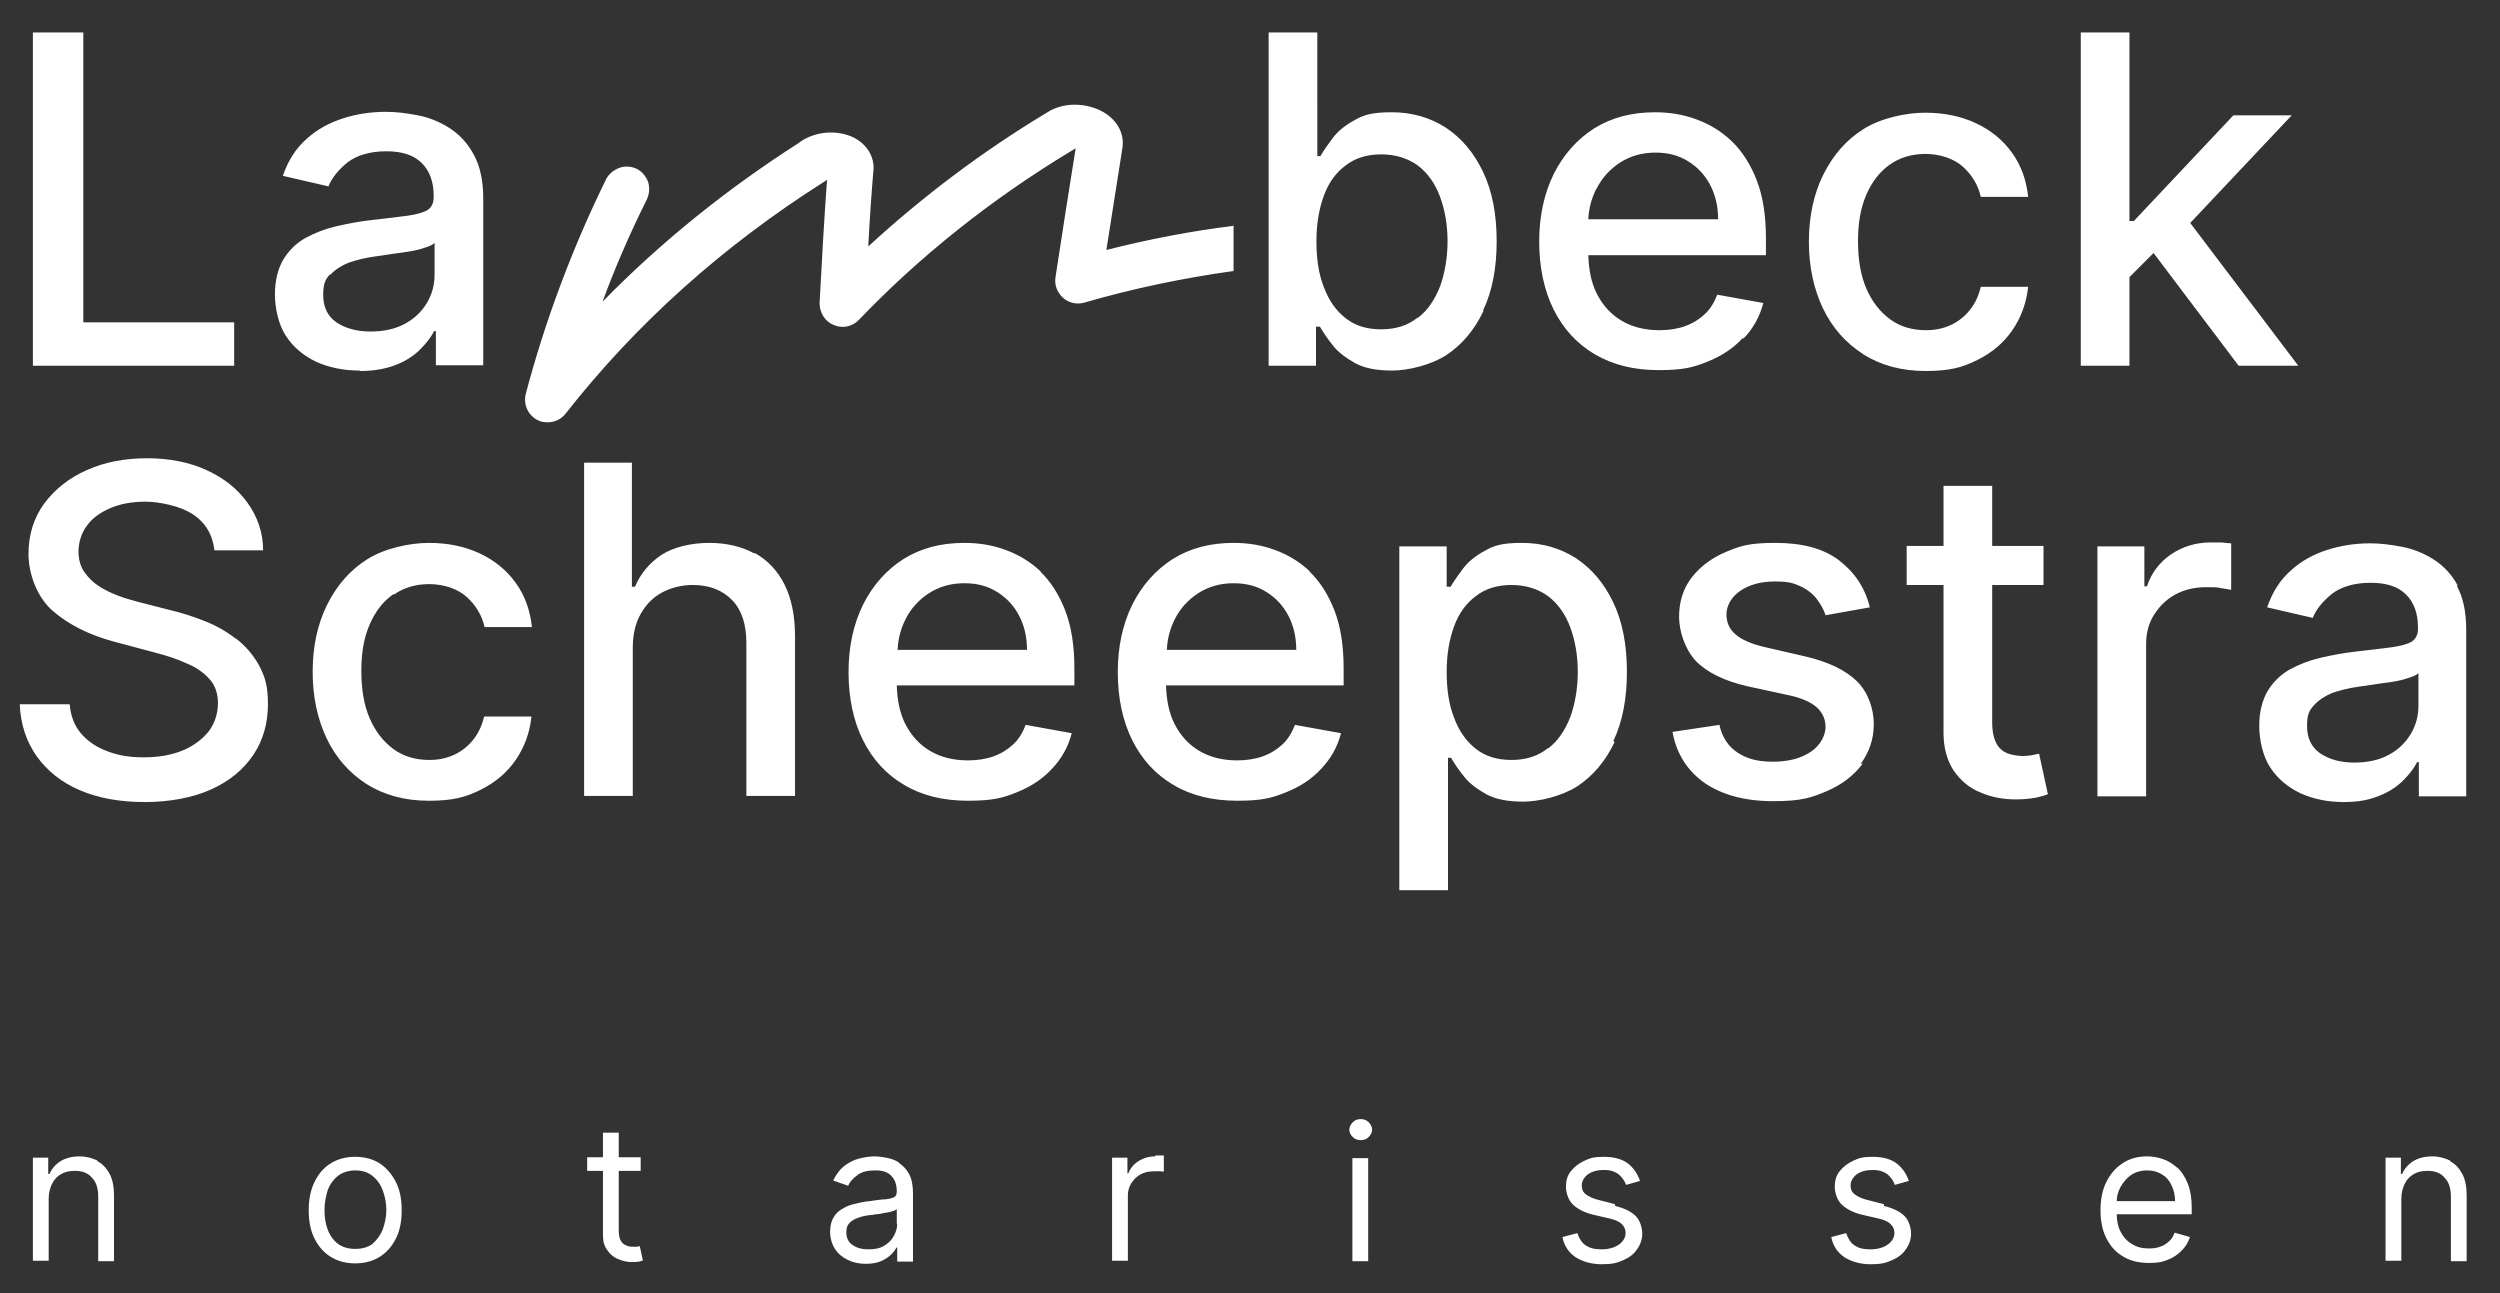
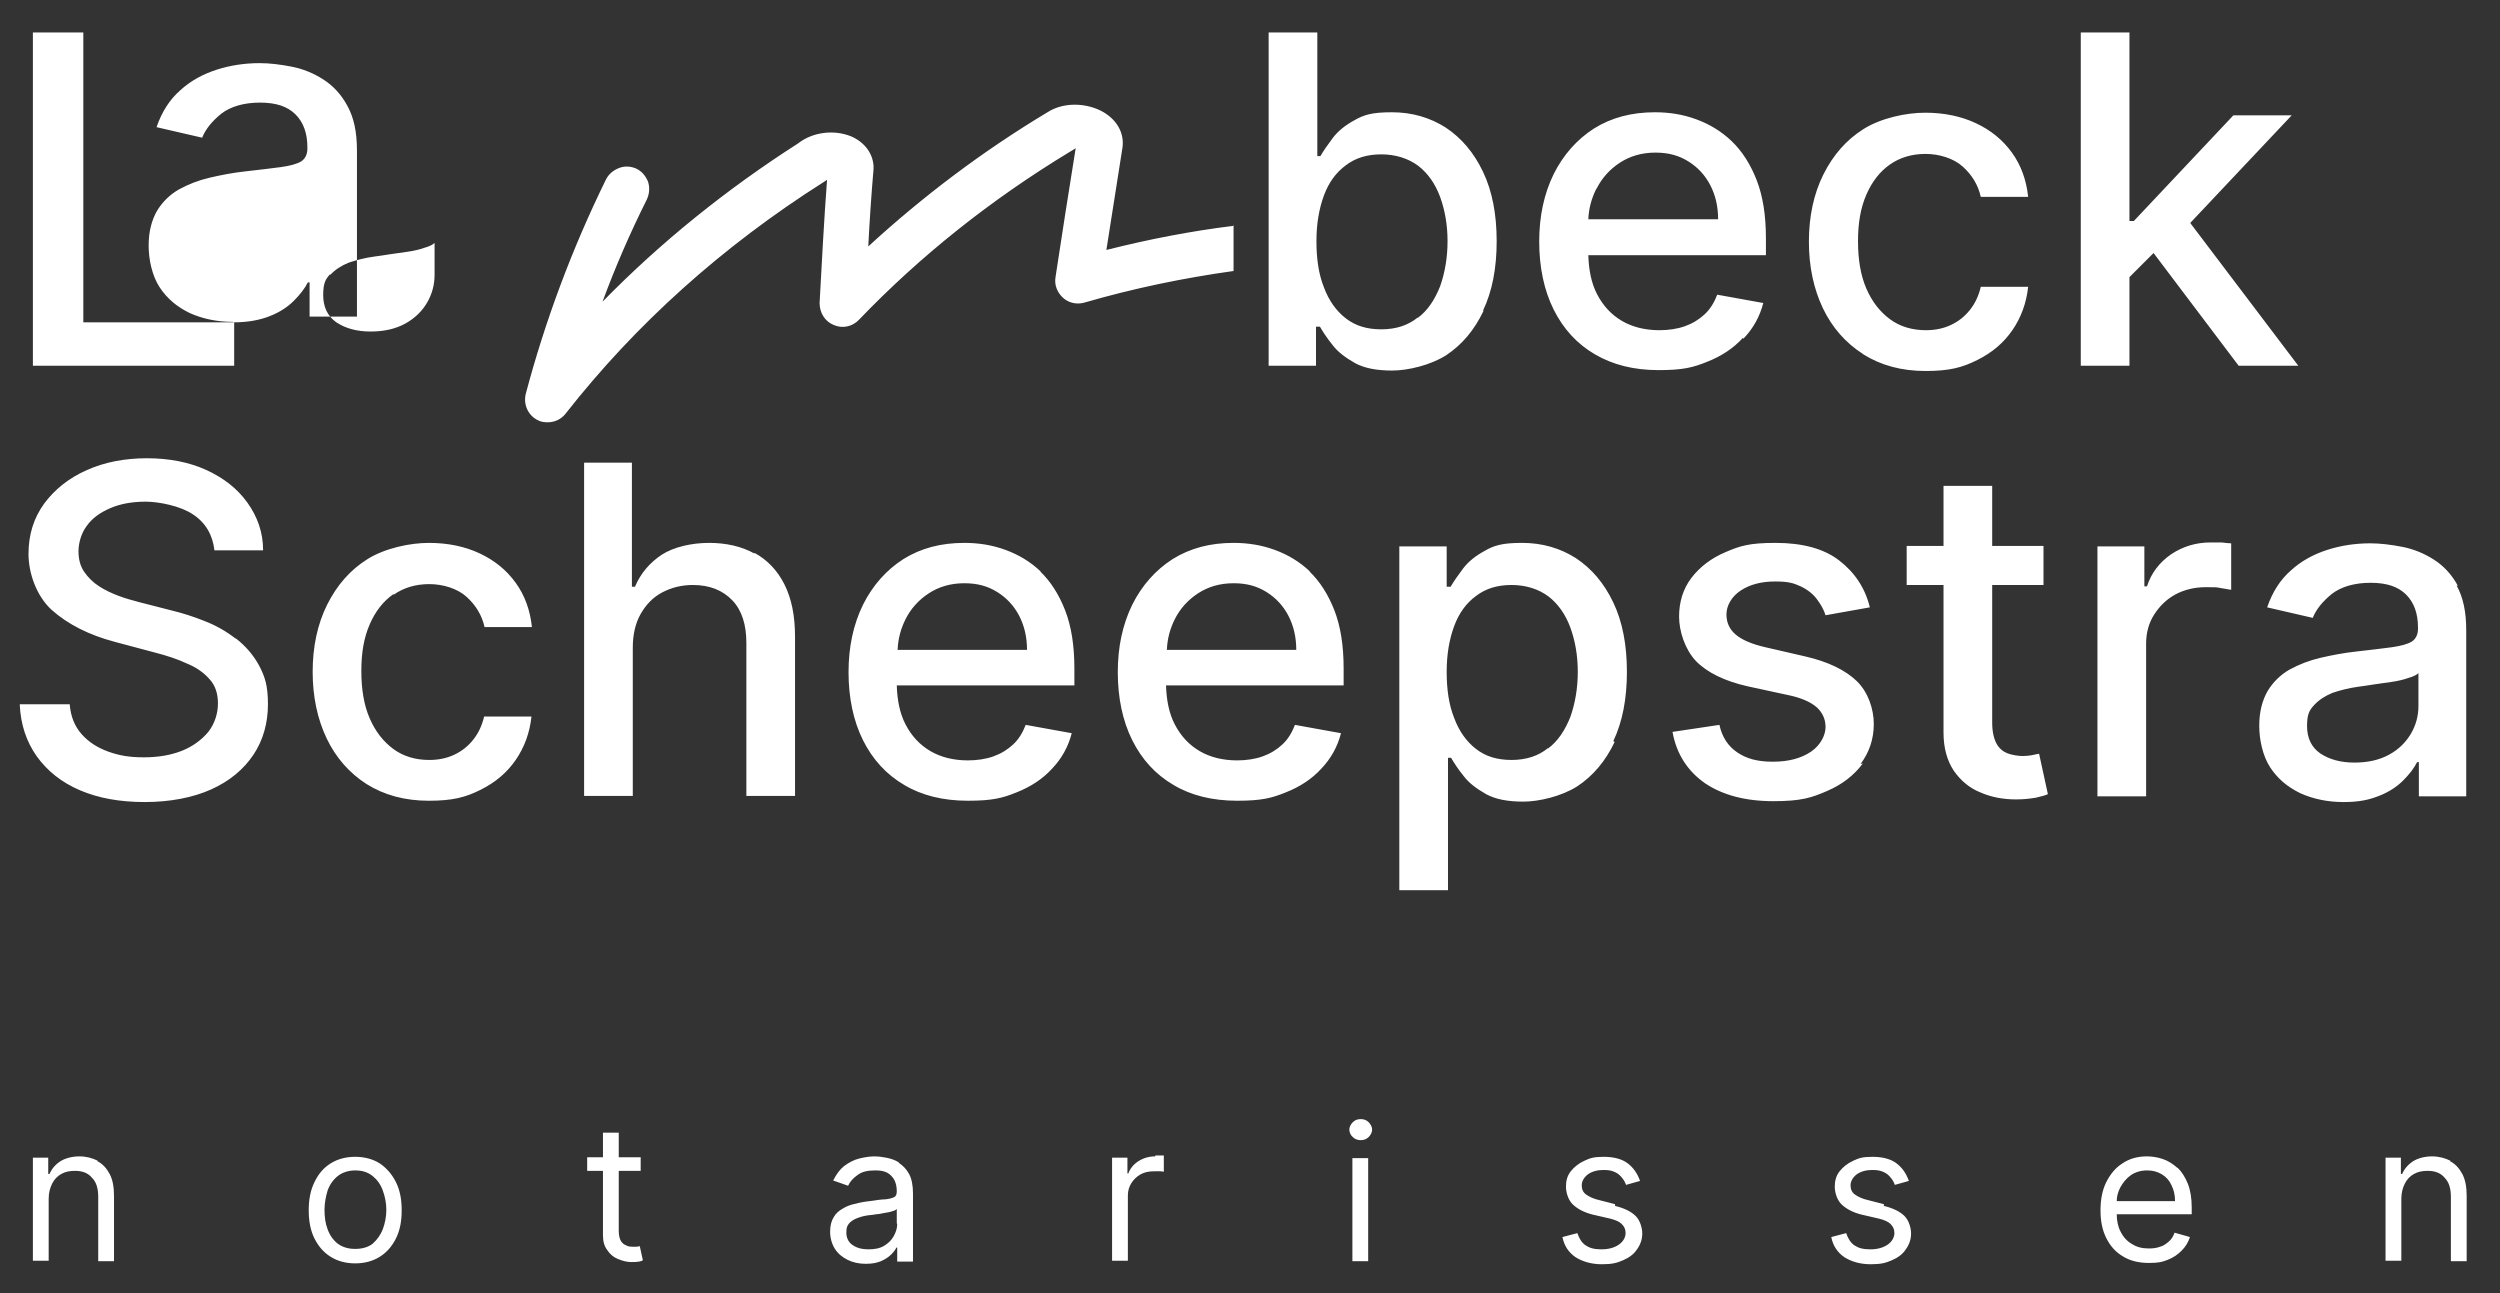
<svg xmlns="http://www.w3.org/2000/svg" id="Laag_1" version="1.1" viewBox="0 0 570.1 294.9">
  <rect x="0" y="0" width="570.1" height="294.9" fill="#333333" stroke="none" />
  <defs>
    <style> .st0 { fill: #fff; } </style>
  </defs>
-   <path class="st0" d="M53.4,73.5H19V7.4H7.5v76h45.9v-9.9ZM82.2,84.6c3.1,0,5.8-.5,8.1-1.4,2.3-.9,4.1-2.1,5.5-3.5,1.4-1.4,2.5-2.8,3.2-4.2h.4v7.8h10.8v-37.9c0-4.2-.7-7.5-2.2-10.2-1.4-2.6-3.3-4.6-5.5-6s-4.6-2.4-7.2-2.9c-2.6-.5-5-.8-7.3-.8-3.4,0-6.7.5-9.8,1.5-3.1,1-5.9,2.5-8.3,4.7-2.4,2.1-4.2,4.9-5.4,8.4l10.4,2.4c.8-2,2.3-3.8,4.4-5.5,2.1-1.6,5.1-2.5,8.8-2.5s6.3.9,8.1,2.7c1.8,1.8,2.7,4.3,2.7,7.5v.3c0,1.3-.5,2.3-1.4,2.9-1,.6-2.5,1-4.6,1.3-2.1.3-4.9.6-8.3,1-2.7.3-5.3.8-7.9,1.4-2.6.6-4.9,1.5-7.1,2.7-2.1,1.2-3.8,2.9-5,4.9-1.2,2.1-1.9,4.7-1.9,7.9s.8,6.9,2.5,9.5c1.7,2.6,4,4.5,6.9,5.9,2.9,1.3,6.2,2,9.8,2ZM75.3,62.7c1.1-1.2,2.5-2.1,4.2-2.8,1.8-.6,3.7-1.1,5.9-1.4.9-.1,2.1-.3,3.4-.5,1.4-.2,2.8-.4,4.2-.6,1.4-.2,2.7-.5,3.8-.9,1.1-.3,1.9-.7,2.3-1.1v7.3c0,2.3-.6,4.4-1.7,6.3s-2.8,3.6-5,4.8c-2.2,1.2-4.8,1.8-7.9,1.8s-5.7-.7-7.8-2.1c-2-1.4-3-3.5-3-6.2s.5-3.6,1.6-4.8h0ZM338.2,70.8c2.1-4.4,3.1-9.7,3.1-15.8s-1-11.4-3.1-15.8c-2.1-4.4-4.9-7.7-8.5-10.1-3.6-2.3-7.7-3.5-12.3-3.5s-6.4.6-8.5,1.8c-2.2,1.2-3.8,2.5-5,4.1-1.2,1.6-2.1,2.9-2.8,4.1h-.7V7.4h-11.1v76s10.8,0,10.8,0v-8.9h.9c.7,1.2,1.6,2.6,2.9,4.2,1.2,1.6,3,2.9,5.1,4.1,2.2,1.2,5,1.7,8.5,1.7s8.7-1.2,12.3-3.5c3.6-2.4,6.4-5.7,8.5-10.1h0ZM323.3,72.4c-2.2,1.8-5,2.7-8.3,2.7s-5.9-.8-8.1-2.5c-2.2-1.7-3.9-4.1-5-7.1-1.2-3-1.7-6.5-1.7-10.5s.6-7.4,1.7-10.4c1.1-3,2.8-5.3,5-6.9,2.2-1.7,4.9-2.5,8.1-2.5s6.1.9,8.4,2.6c2.2,1.7,3.9,4.1,5,7.1,1.1,3,1.7,6.4,1.7,10.1s-.6,7.2-1.7,10.3c-1.2,3-2.8,5.5-5.1,7.2h0ZM397.6,77.2c2.2-2.3,3.7-5,4.5-8.1l-10.5-1.9c-.7,1.8-1.6,3.3-2.9,4.5-1.3,1.2-2.8,2.1-4.5,2.7-1.7.6-3.7.9-5.8.9-3.2,0-6.1-.7-8.5-2.1-2.4-1.4-4.3-3.4-5.7-6.1-1.3-2.5-1.9-5.5-2-8.9h40.5v-3.9c0-5.2-.7-9.6-2.1-13.2-1.4-3.6-3.3-6.6-5.7-8.9-2.4-2.3-5.1-3.9-8.1-5-3-1.1-6.1-1.6-9.4-1.6-5.3,0-9.9,1.2-13.9,3.7-3.9,2.5-7,6-9.2,10.4-2.2,4.5-3.3,9.6-3.3,15.4s1.1,11.1,3.3,15.5c2.2,4.4,5.3,7.8,9.4,10.2s8.9,3.6,14.5,3.6,7.9-.6,11.1-1.9c3.3-1.3,6-3.1,8.1-5.4h0ZM364.1,43c1.2-2.4,3-4.4,5.3-5.9,2.3-1.5,5-2.3,8.1-2.3s5.4.7,7.5,2c2.1,1.3,3.8,3.1,5,5.4,1.2,2.3,1.8,4.9,1.8,7.8h-29.6c.1-2.4.7-4.7,1.8-6.9h0ZM424.9,80.8c4,2.5,8.7,3.8,14.2,3.8s8.4-.8,11.8-2.5c3.4-1.7,6-3.9,8-6.8,2-2.9,3.2-6.2,3.6-9.9h-10.8c-.5,2.1-1.3,3.8-2.5,5.3-1.2,1.5-2.6,2.6-4.3,3.4-1.7.8-3.6,1.2-5.7,1.2-3.1,0-5.9-.8-8.2-2.5-2.3-1.7-4.1-4-5.4-7-1.3-3-1.9-6.6-1.9-10.8s.6-7.6,1.9-10.6c1.3-3,3.1-5.3,5.4-6.9,2.3-1.6,5-2.4,8.1-2.4s6.4,1,8.5,2.9c2.1,1.9,3.5,4.2,4.1,6.9h10.8c-.4-3.8-1.6-7.2-3.7-10.1-2.1-2.9-4.8-5.1-8.2-6.7-3.4-1.6-7.3-2.4-11.6-2.4s-10,1.2-14,3.7c-4,2.5-7,6-9.2,10.4-2.2,4.4-3.3,9.6-3.3,15.3s1.1,10.8,3.2,15.2c2.1,4.4,5.2,7.9,9.1,10.4h0ZM499.5,50.8l23.1-24.5h-13.3l-22.7,24.1h-1V7.4h-11.1v76h11.1v-20.2l5.5-5.5,19.4,25.7h13.6l-24.6-32.5h0ZM53.7,145.6c-2.2-1.7-4.5-3-7.1-4-2.5-1-5-1.8-7.5-2.4l-7.4-1.9c-1.5-.4-3-.8-4.6-1.4-1.6-.6-3.1-1.3-4.5-2.2s-2.5-2-3.4-3.3c-.9-1.3-1.3-2.9-1.3-4.7s.6-4.1,1.9-5.8c1.2-1.7,3-3,5.3-4,2.3-1,5-1.5,8.1-1.5s8,1,10.8,2.9c2.9,1.9,4.5,4.7,4.9,8.2h11.1c0-4.1-1.3-7.7-3.6-10.9-2.3-3.2-5.4-5.6-9.3-7.4-3.9-1.8-8.5-2.7-13.6-2.7s-9.7.9-13.7,2.7c-4.1,1.8-7.3,4.4-9.7,7.6-2.4,3.3-3.6,7.1-3.6,11.5s1.8,9.6,5.3,12.8c3.6,3.2,8.4,5.7,14.5,7.3l9,2.4c2.7.7,5.2,1.5,7.3,2.5,2.2.9,3.9,2.1,5.2,3.6,1.3,1.4,1.9,3.3,1.9,5.5s-.7,4.6-2.2,6.5c-1.5,1.8-3.5,3.3-6,4.3-2.5,1-5.4,1.5-8.7,1.5s-5.6-.4-8.1-1.3c-2.5-.9-4.5-2.2-6.1-4-1.6-1.8-2.5-4.1-2.7-6.8H4.5c.2,4.6,1.5,8.5,3.9,11.9,2.4,3.3,5.6,5.9,9.8,7.7,4.2,1.8,9.1,2.7,14.8,2.7s11-1,15.2-2.9c4.2-1.9,7.4-4.6,9.6-7.9,2.2-3.3,3.3-7.2,3.3-11.5s-.7-6.3-2-8.8c-1.3-2.4-3.1-4.5-5.3-6.2h0ZM89.8,135.6c2.3-1.6,5-2.4,8.1-2.4s6.4,1,8.5,2.9c2.1,1.9,3.5,4.2,4.1,6.9h10.8c-.4-3.8-1.6-7.2-3.7-10.1-2.1-2.9-4.8-5.1-8.2-6.7-3.4-1.6-7.3-2.4-11.6-2.4s-10,1.2-14,3.7c-4,2.5-7,6-9.2,10.4-2.2,4.4-3.3,9.6-3.3,15.3s1.1,10.8,3.2,15.2c2.1,4.4,5.2,7.9,9.1,10.4,4,2.5,8.7,3.8,14.2,3.8s8.4-.8,11.8-2.5c3.4-1.7,6-3.9,8-6.8,2-2.9,3.2-6.2,3.6-9.9h-10.8c-.5,2.1-1.3,3.8-2.5,5.3-1.2,1.5-2.6,2.6-4.3,3.4-1.7.8-3.6,1.2-5.7,1.2-3.1,0-5.9-.8-8.2-2.5-2.3-1.7-4.1-4-5.4-7-1.3-3-1.9-6.6-1.9-10.8s.6-7.6,1.9-10.6c1.3-3,3.1-5.3,5.4-6.9h0ZM172,126.2c-2.9-1.6-6.4-2.4-10.3-2.4s-8,.9-10.8,2.7c-2.7,1.8-4.8,4.2-6.1,7.3h-.7v-28.3h-10.9v76h11.1v-33.8c0-3,.6-5.6,1.8-7.7,1.2-2.1,2.8-3.8,4.9-4.9,2.1-1.1,4.4-1.7,7-1.7,3.8,0,6.8,1.2,9,3.5,2.2,2.3,3.2,5.6,3.2,9.7v34.9h11.1v-36.3c0-4.8-.8-8.7-2.4-11.9-1.6-3.2-3.9-5.6-6.8-7.2h0ZM237.4,130.4c-2.4-2.3-5.1-3.9-8.1-5-3-1.1-6.1-1.6-9.4-1.6-5.3,0-9.9,1.2-13.9,3.7-3.9,2.5-7,6-9.2,10.4-2.2,4.5-3.3,9.6-3.3,15.4s1.1,11.1,3.3,15.5c2.2,4.4,5.3,7.8,9.4,10.2,4,2.4,8.9,3.6,14.5,3.6s7.9-.6,11.1-1.9c3.3-1.3,6-3.1,8.1-5.4,2.2-2.3,3.7-5,4.5-8.1l-10.5-1.9c-.7,1.8-1.6,3.3-2.9,4.5-1.3,1.2-2.8,2.1-4.5,2.7-1.7.6-3.7.9-5.8.9-3.2,0-6.1-.7-8.5-2.1-2.4-1.4-4.3-3.4-5.7-6.1-1.3-2.5-1.9-5.5-2-8.9h40.5v-3.9c0-5.2-.7-9.6-2.1-13.2-1.4-3.6-3.3-6.6-5.7-8.9h0ZM204.7,148.1c.1-2.4.7-4.7,1.8-6.9,1.2-2.4,3-4.4,5.3-5.9,2.3-1.5,5-2.3,8.1-2.3s5.4.7,7.5,2c2.1,1.3,3.8,3.1,5,5.4,1.2,2.3,1.8,4.9,1.8,7.8h-29.6,0ZM298.8,130.4c-2.4-2.3-5.1-3.9-8.1-5-3-1.1-6.1-1.6-9.4-1.6-5.3,0-9.9,1.2-13.9,3.7-3.9,2.5-7,6-9.2,10.4-2.2,4.5-3.3,9.6-3.3,15.4s1.1,11.1,3.3,15.5c2.2,4.4,5.3,7.8,9.4,10.2,4,2.4,8.9,3.6,14.5,3.6s7.9-.6,11.1-1.9c3.3-1.3,6-3.1,8.1-5.4,2.2-2.3,3.7-5,4.5-8.1l-10.5-1.9c-.7,1.8-1.6,3.3-2.9,4.5-1.3,1.2-2.8,2.1-4.5,2.7-1.7.6-3.7.9-5.8.9-3.2,0-6.1-.7-8.5-2.1-2.4-1.4-4.3-3.4-5.7-6.1-1.3-2.5-1.9-5.5-2-8.9h40.5v-3.9c0-5.2-.7-9.6-2.1-13.2-1.4-3.6-3.3-6.6-5.7-8.9h0ZM266.1,148.1c.1-2.4.7-4.7,1.8-6.9,1.2-2.4,3-4.4,5.3-5.9,2.3-1.5,5-2.3,8.1-2.3s5.4.7,7.5,2c2.1,1.3,3.8,3.1,5,5.4,1.2,2.3,1.8,4.9,1.8,7.8h-29.6,0ZM367.9,169c2.1-4.4,3.1-9.7,3.1-15.8s-1-11.4-3.1-15.8c-2.1-4.4-4.9-7.7-8.5-10.1-3.6-2.3-7.7-3.5-12.3-3.5s-6.4.6-8.5,1.8c-2.2,1.2-3.8,2.5-5,4.1-1.2,1.6-2.1,2.9-2.8,4.1h-.9v-9.2h-10.8v78.4h11.1v-30.2h.7c.7,1.2,1.6,2.6,2.9,4.2,1.2,1.6,3,2.9,5.1,4.1,2.2,1.2,5,1.7,8.5,1.7s8.7-1.2,12.3-3.5c3.6-2.4,6.4-5.7,8.5-10.1h0ZM353,170.6c-2.2,1.8-5,2.7-8.3,2.7s-5.9-.8-8.1-2.5c-2.2-1.7-3.9-4.1-5-7.1-1.2-3-1.7-6.5-1.7-10.5s.6-7.4,1.7-10.4c1.1-3,2.8-5.3,5-6.9,2.2-1.7,4.9-2.5,8.1-2.5s6.1.9,8.4,2.6c2.2,1.7,3.9,4.1,5,7.1,1.1,3,1.7,6.4,1.7,10.1s-.6,7.2-1.7,10.3c-1.2,3-2.8,5.5-5.1,7.2h0ZM424.3,174.2c2-2.7,3-5.7,3-9.1s-1.3-7.3-3.9-9.8c-2.6-2.5-6.5-4.4-11.7-5.6l-9.1-2.1c-3.1-.7-5.4-1.7-6.8-2.9-1.4-1.2-2.1-2.7-2.1-4.6s1.1-4,3.2-5.4c2.1-1.4,4.7-2.1,7.9-2.1s4.2.4,5.8,1.1c1.5.7,2.8,1.7,3.7,2.9.9,1.2,1.6,2.4,2,3.7l10.1-1.8c-1.1-4.5-3.5-8-7-10.7-3.5-2.7-8.4-4-14.5-4s-8.1.7-11.4,2.1c-3.3,1.4-5.9,3.4-7.8,5.9-1.9,2.5-2.8,5.5-2.8,8.8s1.3,7.4,3.8,10.1c2.5,2.6,6.5,4.6,11.8,5.8l9.7,2.1c2.7.6,4.7,1.5,6.1,2.7,1.3,1.2,2,2.7,2,4.5s-1.1,4.1-3.3,5.6c-2.2,1.5-5.1,2.3-8.7,2.3s-6-.7-8.1-2.1c-2.1-1.4-3.5-3.5-4.1-6.3l-10.7,1.6c.9,5,3.4,8.9,7.4,11.7,4,2.7,9.2,4.1,15.6,4.1s8.7-.8,12.2-2.3c3.5-1.5,6.2-3.6,8.2-6.3h0ZM463.5,172.2c-.7.1-1.4.2-2.3.2s-2.3-.2-3.4-.6c-1-.4-1.9-1.1-2.5-2.2-.6-1.1-1-2.7-1-4.8v-31.4h11.7v-8.9h-11.7v-13.7h-11.1v13.7h-8.4v8.9h8.4v33.7c0,3.4.8,6.3,2.3,8.6,1.6,2.3,3.6,4,6.1,5,2.5,1.1,5.2,1.6,8.2,1.6,1.8,0,3.3-.2,4.5-.4,1.2-.3,2.1-.5,2.7-.8l-2-9.2c-.4,0-.9.2-1.6.3h0ZM504.1,123.7c-3.3,0-6.3.9-9,2.7-2.6,1.8-4.5,4.2-5.5,7.3h-.6v-9.1h-10.7v57h11.1v-34.8c0-2.5.6-4.7,1.8-6.6,1.2-1.9,2.8-3.5,4.8-4.6,2-1.1,4.4-1.7,7-1.7s2.3,0,3.4.2c1.1.2,1.9.3,2.4.4v-10.6c-.5,0-1.3-.1-2.2-.2-1,0-1.8,0-2.5,0ZM560.5,133.6c-1.4-2.6-3.3-4.6-5.5-6-2.2-1.4-4.6-2.4-7.2-2.9-2.6-.5-5-.8-7.3-.8-3.4,0-6.7.5-9.8,1.5-3.1,1-5.9,2.5-8.3,4.7-2.4,2.1-4.2,4.9-5.4,8.4l10.4,2.4c.8-2,2.3-3.8,4.4-5.5,2.1-1.6,5.1-2.5,8.8-2.5s6.3.9,8.1,2.7c1.8,1.8,2.7,4.3,2.7,7.5v.3c0,1.3-.5,2.3-1.4,2.9-1,.6-2.5,1-4.6,1.3-2.1.3-4.9.6-8.3,1-2.7.3-5.3.8-7.9,1.4-2.6.6-4.9,1.5-7.1,2.7-2.1,1.2-3.8,2.9-5,4.9-1.2,2.1-1.9,4.7-1.9,7.9s.8,6.9,2.5,9.5c1.7,2.6,4,4.5,6.9,5.9,2.9,1.3,6.2,2,9.8,2s5.8-.5,8.1-1.4c2.3-.9,4.1-2.1,5.5-3.5,1.4-1.4,2.5-2.8,3.2-4.2h.4v7.8h10.8v-37.9c0-4.2-.7-7.5-2.2-10.2h0ZM551.5,161c0,2.3-.6,4.4-1.7,6.3-1.2,2-2.8,3.6-5,4.8-2.2,1.2-4.8,1.8-7.9,1.8s-5.7-.7-7.8-2.1c-2-1.4-3-3.5-3-6.2s.5-3.6,1.6-4.8c1.1-1.2,2.5-2.1,4.2-2.8,1.8-.6,3.7-1.1,5.9-1.4.9-.1,2.1-.3,3.4-.5,1.4-.2,2.8-.4,4.2-.6,1.4-.2,2.7-.5,3.8-.9,1.1-.3,1.9-.7,2.3-1.1v7.3h0ZM22.3,264.7c-1.2-.6-2.6-1-4.2-1s-3.2.4-4.3,1.1c-1.1.7-2,1.7-2.5,2.9h-.3v-3.7h-3.5v23.5h3.6v-14.1c0-1.4.3-2.5.8-3.5.5-1,1.2-1.7,2.1-2.2.9-.5,1.9-.7,3.1-.7,1.7,0,3,.5,3.9,1.6,1,1,1.4,2.5,1.4,4.3v14.7h3.6v-14.9c0-2-.3-3.7-1-5s-1.6-2.3-2.8-2.9h0ZM86.6,265.3c-1.6-1-3.5-1.5-5.6-1.5s-4,.5-5.6,1.5-2.8,2.4-3.7,4.3c-.9,1.8-1.3,4-1.3,6.4s.4,4.6,1.3,6.4c.9,1.8,2.1,3.2,3.7,4.2,1.6,1,3.5,1.5,5.6,1.5s4-.5,5.6-1.5c1.6-1,2.8-2.4,3.7-4.2.9-1.8,1.3-3.9,1.3-6.4s-.4-4.6-1.3-6.4c-.9-1.8-2.1-3.2-3.7-4.3ZM87.3,280.3c-.5,1.3-1.3,2.4-2.3,3.3-1,.8-2.4,1.2-4,1.2s-2.9-.4-4-1.2c-1-.8-1.8-1.9-2.3-3.3-.5-1.3-.7-2.8-.7-4.4s.3-3,.7-4.4c.5-1.4,1.3-2.5,2.3-3.3,1-.8,2.4-1.3,4-1.3s2.9.4,4,1.3c1,.8,1.8,1.9,2.3,3.3.5,1.4.8,2.8.8,4.4s-.3,3-.8,4.4ZM145.3,284.3c-.3,0-.6,0-1,0s-1,0-1.5-.3c-.5-.2-.9-.5-1.2-1-.3-.5-.5-1.3-.5-2.3v-13.7h5v-3.1h-5v-5.6h-3.6v5.6h-3.6v3.1h3.6v14.7c0,1.4.3,2.5,1,3.4.6.9,1.4,1.6,2.4,2,1,.4,2,.7,3,.7s1.2,0,1.7-.1c.4,0,.8-.2,1-.3l-.7-3.2c-.2,0-.4,0-.6.1h0ZM205,265.1c-.9-.6-1.9-.9-2.9-1.1-1-.2-1.9-.3-2.6-.3-1.2,0-2.4.2-3.6.5-1.2.3-2.3.9-3.4,1.7-1,.8-1.8,1.9-2.5,3.3l3.4,1.2c.4-.9,1.1-1.7,2.1-2.4,1-.8,2.3-1.1,4.1-1.1s2.9.4,3.7,1.3c.8.8,1.2,2,1.2,3.5h0c0,.7-.2,1.1-.6,1.3-.4.2-1.1.4-2,.5-.9,0-2.1.2-3.5.4-1.1.1-2.2.3-3.3.6-1.1.2-2.1.6-2.9,1.1-.9.5-1.6,1.1-2.1,2-.5.8-.8,1.9-.8,3.3s.4,2.8,1.1,3.9c.7,1.1,1.7,1.9,2.9,2.5,1.2.6,2.6.9,4.1.9s2.5-.2,3.5-.6c.9-.4,1.7-.9,2.3-1.5.6-.6,1-1.1,1.2-1.6h.2v3.2h3.6v-15.5c0-1.9-.3-3.4-.9-4.5-.6-1.1-1.4-1.9-2.3-2.5h0ZM204.6,279.1c0,1-.3,1.9-.8,2.8-.5.9-1.2,1.6-2.2,2.2-1,.6-2.2.8-3.6.8s-2.6-.3-3.6-1c-.9-.6-1.4-1.6-1.4-2.8s.2-1.6.7-2.2c.5-.5,1.1-.9,2-1.2.8-.3,1.7-.5,2.6-.6.4,0,.9-.1,1.5-.2.6,0,1.3-.2,1.9-.3.7-.1,1.3-.2,1.8-.4.5-.1.8-.3,1-.5v3.3h0ZM263.4,263.7c-1.4,0-2.7.4-3.8,1.1-1.1.7-1.9,1.7-2.3,2.8h-.2v-3.6h-3.5v23.5h3.6v-14.9c0-1.1.3-2,.8-2.8s1.2-1.5,2.1-2c.9-.5,1.9-.7,3.1-.7s.9,0,1.4,0c.4,0,.7.1.8.1v-3.7c-.2,0-.5,0-.9,0-.4,0-.7,0-1,0h0ZM310.3,255.2c-.7,0-1.3.2-1.8.7-.5.5-.8,1.1-.8,1.7s.3,1.3.8,1.7c.5.5,1.1.7,1.8.7s1.3-.2,1.8-.7c.5-.5.8-1.1.8-1.7s-.3-1.2-.8-1.7c-.5-.5-1.1-.7-1.8-.7ZM308.4,287.6h3.6v-23.5h-3.6v23.5ZM368.3,274.6l-3.5-.9c-1.4-.3-2.4-.8-3.1-1.3-.7-.5-1-1.2-1-2.1s.5-1.8,1.4-2.5c1-.7,2.2-1,3.6-1s1.9.2,2.6.5c.7.3,1.2.8,1.6,1.3.4.5.7,1,.9,1.6l3.2-.9c-.6-1.7-1.5-3-2.8-4-1.3-1-3.2-1.5-5.5-1.5s-3.1.3-4.4.9c-1.3.6-2.3,1.4-3.1,2.4-.8,1-1.1,2.2-1.1,3.5s.5,3,1.5,4,2.6,1.9,4.7,2.4l3.9.9c1.2.3,2.1.7,2.6,1.2.6.6.9,1.2.9,2.1s-.5,1.9-1.5,2.6c-1,.7-2.3,1.1-4,1.1s-2.7-.3-3.6-.9c-.9-.6-1.5-1.6-1.9-2.8l-3.4.9c.4,2,1.4,3.5,3,4.6,1.6,1,3.6,1.6,6,1.6s3.4-.3,4.8-.9c1.4-.6,2.5-1.4,3.2-2.5.8-1.1,1.2-2.3,1.2-3.6s-.5-3-1.5-4c-1-1-2.6-1.8-4.7-2.3h0ZM429.6,274.6l-3.5-.9c-1.4-.3-2.4-.8-3.1-1.3-.7-.5-1-1.2-1-2.1s.5-1.8,1.4-2.5c1-.7,2.2-1,3.6-1s1.9.2,2.6.5c.7.3,1.2.8,1.6,1.3s.7,1,.9,1.6l3.2-.9c-.6-1.7-1.5-3-2.8-4-1.3-1-3.2-1.5-5.5-1.5s-3.1.3-4.4.9c-1.3.6-2.3,1.4-3.1,2.4s-1.1,2.2-1.1,3.5.5,3,1.5,4,2.6,1.9,4.7,2.4l3.9.9c1.2.3,2.1.7,2.6,1.2.6.6.9,1.2.9,2.1s-.5,1.9-1.5,2.6c-1,.7-2.3,1.1-4,1.1s-2.7-.3-3.6-.9-1.5-1.6-1.9-2.8l-3.4.9c.4,2,1.4,3.5,3,4.6,1.6,1,3.6,1.6,6,1.6s3.4-.3,4.8-.9c1.4-.6,2.5-1.4,3.2-2.5.8-1.1,1.2-2.3,1.2-3.6s-.5-3-1.5-4c-1-1-2.6-1.8-4.7-2.3h0ZM496.5,266.3c-1-.9-2.1-1.6-3.3-2-1.2-.4-2.4-.6-3.6-.6-2.1,0-4,.5-5.6,1.6-1.6,1-2.8,2.5-3.7,4.3-.9,1.8-1.3,4-1.3,6.4s.4,4.5,1.3,6.3c.9,1.8,2.1,3.2,3.8,4.2,1.6,1,3.6,1.5,5.9,1.5s3-.2,4.3-.7,2.3-1.2,3.2-2.1c.9-.9,1.5-1.9,1.9-3.1l-3.5-1c-.3.8-.7,1.5-1.3,2s-1.2,1-2,1.2c-.8.3-1.6.4-2.6.4-1.5,0-2.7-.3-3.8-1-1.1-.6-2-1.6-2.6-2.8-.6-1.1-.9-2.5-.9-4h17.1v-1.5c0-2.2-.3-4-.9-5.5s-1.4-2.7-2.3-3.6h0ZM482.7,273.9c0-1.1.3-2.1.8-3.1.6-1.1,1.4-2.1,2.4-2.8,1-.7,2.3-1.1,3.7-1.1s2.4.3,3.4.9c1,.6,1.7,1.4,2.2,2.5.5,1,.8,2.2.8,3.6h-13.3ZM558.8,264.7c-1.2-.6-2.6-1-4.2-1s-3.2.4-4.3,1.1c-1.1.7-2,1.7-2.5,2.9h-.3v-3.7h-3.5v23.5h3.6v-14.1c0-1.4.3-2.5.8-3.5.5-1,1.2-1.7,2.1-2.2.9-.5,1.9-.7,3.1-.7,1.7,0,3,.5,3.9,1.6,1,1,1.4,2.5,1.4,4.3v14.7h3.6v-14.9c0-2-.3-3.7-1-5s-1.6-2.3-2.8-2.9h0ZM281.3,51.5c-9.8,1.2-19.5,3.1-29,5.5,1.2-7.7,2.4-15.3,3.6-22.9.6-3.1-.7-6.1-3.6-8.1-3.3-2.3-9.2-3.2-13.6-.3-14.8,8.9-28.4,19.2-40.7,30.5.3-5.9.7-11.8,1.2-17.6,0-.3,0-.5,0-.8-.2-2.9-2.1-5.4-5.1-6.7-3.9-1.6-8.8-1-12.1,1.6-16.4,10.5-31.4,22.6-44.6,36.1,2.9-7.9,6.3-15.7,10.1-23.3.6-1.3.7-2.7.3-4-.5-1.3-1.4-2.4-2.6-3-1.3-.6-2.7-.7-4-.2-1.3.5-2.4,1.4-3,2.6-7.8,15.9-13.9,32.3-18.3,48.9-.6,2.4.5,4.9,2.7,6,.7.4,1.5.5,2.3.5,1.6,0,3.1-.7,4.1-2,16-20.4,35.7-38.1,58.7-52.7,0,0,.5-.3.9-.6h0c-.7,9.4-1.2,18.9-1.7,28.1,0,2.2,1.2,4.2,3.2,5,2,.9,4.3.4,5.8-1.2,13.9-14.5,30.1-27.4,48.1-38.3,0,0,.7-.4,1.3-.8-1.6,9.8-3.1,19.6-4.6,29.4-.3,1.8.4,3.5,1.7,4.7,1.3,1.2,3.2,1.6,4.9,1.1,11-3.2,22.5-5.6,34-7.2v-10.5c-.1,0-.1,0-.1,0Z" />
+   <path class="st0" d="M53.4,73.5H19V7.4H7.5v76h45.9v-9.9Zc3.1,0,5.8-.5,8.1-1.4,2.3-.9,4.1-2.1,5.5-3.5,1.4-1.4,2.5-2.8,3.2-4.2h.4v7.8h10.8v-37.9c0-4.2-.7-7.5-2.2-10.2-1.4-2.6-3.3-4.6-5.5-6s-4.6-2.4-7.2-2.9c-2.6-.5-5-.8-7.3-.8-3.4,0-6.7.5-9.8,1.5-3.1,1-5.9,2.5-8.3,4.7-2.4,2.1-4.2,4.9-5.4,8.4l10.4,2.4c.8-2,2.3-3.8,4.4-5.5,2.1-1.6,5.1-2.5,8.8-2.5s6.3.9,8.1,2.7c1.8,1.8,2.7,4.3,2.7,7.5v.3c0,1.3-.5,2.3-1.4,2.9-1,.6-2.5,1-4.6,1.3-2.1.3-4.9.6-8.3,1-2.7.3-5.3.8-7.9,1.4-2.6.6-4.9,1.5-7.1,2.7-2.1,1.2-3.8,2.9-5,4.9-1.2,2.1-1.9,4.7-1.9,7.9s.8,6.9,2.5,9.5c1.7,2.6,4,4.5,6.9,5.9,2.9,1.3,6.2,2,9.8,2ZM75.3,62.7c1.1-1.2,2.5-2.1,4.2-2.8,1.8-.6,3.7-1.1,5.9-1.4.9-.1,2.1-.3,3.4-.5,1.4-.2,2.8-.4,4.2-.6,1.4-.2,2.7-.5,3.8-.9,1.1-.3,1.9-.7,2.3-1.1v7.3c0,2.3-.6,4.4-1.7,6.3s-2.8,3.6-5,4.8c-2.2,1.2-4.8,1.8-7.9,1.8s-5.7-.7-7.8-2.1c-2-1.4-3-3.5-3-6.2s.5-3.6,1.6-4.8h0ZM338.2,70.8c2.1-4.4,3.1-9.7,3.1-15.8s-1-11.4-3.1-15.8c-2.1-4.4-4.9-7.7-8.5-10.1-3.6-2.3-7.7-3.5-12.3-3.5s-6.4.6-8.5,1.8c-2.2,1.2-3.8,2.5-5,4.1-1.2,1.6-2.1,2.9-2.8,4.1h-.7V7.4h-11.1v76s10.8,0,10.8,0v-8.9h.9c.7,1.2,1.6,2.6,2.9,4.2,1.2,1.6,3,2.9,5.1,4.1,2.2,1.2,5,1.7,8.5,1.7s8.7-1.2,12.3-3.5c3.6-2.4,6.4-5.7,8.5-10.1h0ZM323.3,72.4c-2.2,1.8-5,2.7-8.3,2.7s-5.9-.8-8.1-2.5c-2.2-1.7-3.9-4.1-5-7.1-1.2-3-1.7-6.5-1.7-10.5s.6-7.4,1.7-10.4c1.1-3,2.8-5.3,5-6.9,2.2-1.7,4.9-2.5,8.1-2.5s6.1.9,8.4,2.6c2.2,1.7,3.9,4.1,5,7.1,1.1,3,1.7,6.4,1.7,10.1s-.6,7.2-1.7,10.3c-1.2,3-2.8,5.5-5.1,7.2h0ZM397.6,77.2c2.2-2.3,3.7-5,4.5-8.1l-10.5-1.9c-.7,1.8-1.6,3.3-2.9,4.5-1.3,1.2-2.8,2.1-4.5,2.7-1.7.6-3.7.9-5.8.9-3.2,0-6.1-.7-8.5-2.1-2.4-1.4-4.3-3.4-5.7-6.1-1.3-2.5-1.9-5.5-2-8.9h40.5v-3.9c0-5.2-.7-9.6-2.1-13.2-1.4-3.6-3.3-6.6-5.7-8.9-2.4-2.3-5.1-3.9-8.1-5-3-1.1-6.1-1.6-9.4-1.6-5.3,0-9.9,1.2-13.9,3.7-3.9,2.5-7,6-9.2,10.4-2.2,4.5-3.3,9.6-3.3,15.4s1.1,11.1,3.3,15.5c2.2,4.4,5.3,7.8,9.4,10.2s8.9,3.6,14.5,3.6,7.9-.6,11.1-1.9c3.3-1.3,6-3.1,8.1-5.4h0ZM364.1,43c1.2-2.4,3-4.4,5.3-5.9,2.3-1.5,5-2.3,8.1-2.3s5.4.7,7.5,2c2.1,1.3,3.8,3.1,5,5.4,1.2,2.3,1.8,4.9,1.8,7.8h-29.6c.1-2.4.7-4.7,1.8-6.9h0ZM424.9,80.8c4,2.5,8.7,3.8,14.2,3.8s8.4-.8,11.8-2.5c3.4-1.7,6-3.9,8-6.8,2-2.9,3.2-6.2,3.6-9.9h-10.8c-.5,2.1-1.3,3.8-2.5,5.3-1.2,1.5-2.6,2.6-4.3,3.4-1.7.8-3.6,1.2-5.7,1.2-3.1,0-5.9-.8-8.2-2.5-2.3-1.7-4.1-4-5.4-7-1.3-3-1.9-6.6-1.9-10.8s.6-7.6,1.9-10.6c1.3-3,3.1-5.3,5.4-6.9,2.3-1.6,5-2.4,8.1-2.4s6.4,1,8.5,2.9c2.1,1.9,3.5,4.2,4.1,6.9h10.8c-.4-3.8-1.6-7.2-3.7-10.1-2.1-2.9-4.8-5.1-8.2-6.7-3.4-1.6-7.3-2.4-11.6-2.4s-10,1.2-14,3.7c-4,2.5-7,6-9.2,10.4-2.2,4.4-3.3,9.6-3.3,15.3s1.1,10.8,3.2,15.2c2.1,4.4,5.2,7.9,9.1,10.4h0ZM499.5,50.8l23.1-24.5h-13.3l-22.7,24.1h-1V7.4h-11.1v76h11.1v-20.2l5.5-5.5,19.4,25.7h13.6l-24.6-32.5h0ZM53.7,145.6c-2.2-1.7-4.5-3-7.1-4-2.5-1-5-1.8-7.5-2.4l-7.4-1.9c-1.5-.4-3-.8-4.6-1.4-1.6-.6-3.1-1.3-4.5-2.2s-2.5-2-3.4-3.3c-.9-1.3-1.3-2.9-1.3-4.7s.6-4.1,1.9-5.8c1.2-1.7,3-3,5.3-4,2.3-1,5-1.5,8.1-1.5s8,1,10.8,2.9c2.9,1.9,4.5,4.7,4.9,8.2h11.1c0-4.1-1.3-7.7-3.6-10.9-2.3-3.2-5.4-5.6-9.3-7.4-3.9-1.8-8.5-2.7-13.6-2.7s-9.7.9-13.7,2.7c-4.1,1.8-7.3,4.4-9.7,7.6-2.4,3.3-3.6,7.1-3.6,11.5s1.8,9.6,5.3,12.8c3.6,3.2,8.4,5.7,14.5,7.3l9,2.4c2.7.7,5.2,1.5,7.3,2.5,2.2.9,3.9,2.1,5.2,3.6,1.3,1.4,1.9,3.3,1.9,5.5s-.7,4.6-2.2,6.5c-1.5,1.8-3.5,3.3-6,4.3-2.5,1-5.4,1.5-8.7,1.5s-5.6-.4-8.1-1.3c-2.5-.9-4.5-2.2-6.1-4-1.6-1.8-2.5-4.1-2.7-6.8H4.5c.2,4.6,1.5,8.5,3.9,11.9,2.4,3.3,5.6,5.9,9.8,7.7,4.2,1.8,9.1,2.7,14.8,2.7s11-1,15.2-2.9c4.2-1.9,7.4-4.6,9.6-7.9,2.2-3.3,3.3-7.2,3.3-11.5s-.7-6.3-2-8.8c-1.3-2.4-3.1-4.5-5.3-6.2h0ZM89.8,135.6c2.3-1.6,5-2.4,8.1-2.4s6.4,1,8.5,2.9c2.1,1.9,3.5,4.2,4.1,6.9h10.8c-.4-3.8-1.6-7.2-3.7-10.1-2.1-2.9-4.8-5.1-8.2-6.7-3.4-1.6-7.3-2.4-11.6-2.4s-10,1.2-14,3.7c-4,2.5-7,6-9.2,10.4-2.2,4.4-3.3,9.6-3.3,15.3s1.1,10.8,3.2,15.2c2.1,4.4,5.2,7.9,9.1,10.4,4,2.5,8.7,3.8,14.2,3.8s8.4-.8,11.8-2.5c3.4-1.7,6-3.9,8-6.8,2-2.9,3.2-6.2,3.6-9.9h-10.8c-.5,2.1-1.3,3.8-2.5,5.3-1.2,1.5-2.6,2.6-4.3,3.4-1.7.8-3.6,1.2-5.7,1.2-3.1,0-5.9-.8-8.2-2.5-2.3-1.7-4.1-4-5.4-7-1.3-3-1.9-6.6-1.9-10.8s.6-7.6,1.9-10.6c1.3-3,3.1-5.3,5.4-6.9h0ZM172,126.2c-2.9-1.6-6.4-2.4-10.3-2.4s-8,.9-10.8,2.7c-2.7,1.8-4.8,4.2-6.1,7.3h-.7v-28.3h-10.9v76h11.1v-33.8c0-3,.6-5.6,1.8-7.7,1.2-2.1,2.8-3.8,4.9-4.9,2.1-1.1,4.4-1.7,7-1.7,3.8,0,6.8,1.2,9,3.5,2.2,2.3,3.2,5.6,3.2,9.7v34.9h11.1v-36.3c0-4.8-.8-8.7-2.4-11.9-1.6-3.2-3.9-5.6-6.8-7.2h0ZM237.4,130.4c-2.4-2.3-5.1-3.9-8.1-5-3-1.1-6.1-1.6-9.4-1.6-5.3,0-9.9,1.2-13.9,3.7-3.9,2.5-7,6-9.2,10.4-2.2,4.5-3.3,9.6-3.3,15.4s1.1,11.1,3.3,15.5c2.2,4.4,5.3,7.8,9.4,10.2,4,2.4,8.9,3.6,14.5,3.6s7.9-.6,11.1-1.9c3.3-1.3,6-3.1,8.1-5.4,2.2-2.3,3.7-5,4.5-8.1l-10.5-1.9c-.7,1.8-1.6,3.3-2.9,4.5-1.3,1.2-2.8,2.1-4.5,2.7-1.7.6-3.7.9-5.8.9-3.2,0-6.1-.7-8.5-2.1-2.4-1.4-4.3-3.4-5.7-6.1-1.3-2.5-1.9-5.5-2-8.9h40.5v-3.9c0-5.2-.7-9.6-2.1-13.2-1.4-3.6-3.3-6.6-5.7-8.9h0ZM204.7,148.1c.1-2.4.7-4.7,1.8-6.9,1.2-2.4,3-4.4,5.3-5.9,2.3-1.5,5-2.3,8.1-2.3s5.4.7,7.5,2c2.1,1.3,3.8,3.1,5,5.4,1.2,2.3,1.8,4.9,1.8,7.8h-29.6,0ZM298.8,130.4c-2.4-2.3-5.1-3.9-8.1-5-3-1.1-6.1-1.6-9.4-1.6-5.3,0-9.9,1.2-13.9,3.7-3.9,2.5-7,6-9.2,10.4-2.2,4.5-3.3,9.6-3.3,15.4s1.1,11.1,3.3,15.5c2.2,4.4,5.3,7.8,9.4,10.2,4,2.4,8.9,3.6,14.5,3.6s7.9-.6,11.1-1.9c3.3-1.3,6-3.1,8.1-5.4,2.2-2.3,3.7-5,4.5-8.1l-10.5-1.9c-.7,1.8-1.6,3.3-2.9,4.5-1.3,1.2-2.8,2.1-4.5,2.7-1.7.6-3.7.9-5.8.9-3.2,0-6.1-.7-8.5-2.1-2.4-1.4-4.3-3.4-5.7-6.1-1.3-2.5-1.9-5.5-2-8.9h40.5v-3.9c0-5.2-.7-9.6-2.1-13.2-1.4-3.6-3.3-6.6-5.7-8.9h0ZM266.1,148.1c.1-2.4.7-4.7,1.8-6.9,1.2-2.4,3-4.4,5.3-5.9,2.3-1.5,5-2.3,8.1-2.3s5.4.7,7.5,2c2.1,1.3,3.8,3.1,5,5.4,1.2,2.3,1.8,4.9,1.8,7.8h-29.6,0ZM367.9,169c2.1-4.4,3.1-9.7,3.1-15.8s-1-11.4-3.1-15.8c-2.1-4.4-4.9-7.7-8.5-10.1-3.6-2.3-7.7-3.5-12.3-3.5s-6.4.6-8.5,1.8c-2.2,1.2-3.8,2.5-5,4.1-1.2,1.6-2.1,2.9-2.8,4.1h-.9v-9.2h-10.8v78.4h11.1v-30.2h.7c.7,1.2,1.6,2.6,2.9,4.2,1.2,1.6,3,2.9,5.1,4.1,2.2,1.2,5,1.7,8.5,1.7s8.7-1.2,12.3-3.5c3.6-2.4,6.4-5.7,8.5-10.1h0ZM353,170.6c-2.2,1.8-5,2.7-8.3,2.7s-5.9-.8-8.1-2.5c-2.2-1.7-3.9-4.1-5-7.1-1.2-3-1.7-6.5-1.7-10.5s.6-7.4,1.7-10.4c1.1-3,2.8-5.3,5-6.9,2.2-1.7,4.9-2.5,8.1-2.5s6.1.9,8.4,2.6c2.2,1.7,3.9,4.1,5,7.1,1.1,3,1.7,6.4,1.7,10.1s-.6,7.2-1.7,10.3c-1.2,3-2.8,5.5-5.1,7.2h0ZM424.3,174.2c2-2.7,3-5.7,3-9.1s-1.3-7.3-3.9-9.8c-2.6-2.5-6.5-4.4-11.7-5.6l-9.1-2.1c-3.1-.7-5.4-1.7-6.8-2.9-1.4-1.2-2.1-2.7-2.1-4.6s1.1-4,3.2-5.4c2.1-1.4,4.7-2.1,7.9-2.1s4.2.4,5.8,1.1c1.5.7,2.8,1.7,3.7,2.9.9,1.2,1.6,2.4,2,3.7l10.1-1.8c-1.1-4.5-3.5-8-7-10.7-3.5-2.7-8.4-4-14.5-4s-8.1.7-11.4,2.1c-3.3,1.4-5.9,3.4-7.8,5.9-1.9,2.5-2.8,5.5-2.8,8.8s1.3,7.4,3.8,10.1c2.5,2.6,6.5,4.6,11.8,5.8l9.7,2.1c2.7.6,4.7,1.5,6.1,2.7,1.3,1.2,2,2.7,2,4.5s-1.1,4.1-3.3,5.6c-2.2,1.5-5.1,2.3-8.7,2.3s-6-.7-8.1-2.1c-2.1-1.4-3.5-3.5-4.1-6.3l-10.7,1.6c.9,5,3.4,8.9,7.4,11.7,4,2.7,9.2,4.1,15.6,4.1s8.7-.8,12.2-2.3c3.5-1.5,6.2-3.6,8.2-6.3h0ZM463.5,172.2c-.7.1-1.4.2-2.3.2s-2.3-.2-3.4-.6c-1-.4-1.9-1.1-2.5-2.2-.6-1.1-1-2.7-1-4.8v-31.4h11.7v-8.9h-11.7v-13.7h-11.1v13.7h-8.4v8.9h8.4v33.7c0,3.4.8,6.3,2.3,8.6,1.6,2.3,3.6,4,6.1,5,2.5,1.1,5.2,1.6,8.2,1.6,1.8,0,3.3-.2,4.5-.4,1.2-.3,2.1-.5,2.7-.8l-2-9.2c-.4,0-.9.2-1.6.3h0ZM504.1,123.7c-3.3,0-6.3.9-9,2.7-2.6,1.8-4.5,4.2-5.5,7.3h-.6v-9.1h-10.7v57h11.1v-34.8c0-2.5.6-4.7,1.8-6.6,1.2-1.9,2.8-3.5,4.8-4.6,2-1.1,4.4-1.7,7-1.7s2.3,0,3.4.2c1.1.2,1.9.3,2.4.4v-10.6c-.5,0-1.3-.1-2.2-.2-1,0-1.8,0-2.5,0ZM560.5,133.6c-1.4-2.6-3.3-4.6-5.5-6-2.2-1.4-4.6-2.4-7.2-2.9-2.6-.5-5-.8-7.3-.8-3.4,0-6.7.5-9.8,1.5-3.1,1-5.9,2.5-8.3,4.7-2.4,2.1-4.2,4.9-5.4,8.4l10.4,2.4c.8-2,2.3-3.8,4.4-5.5,2.1-1.6,5.1-2.5,8.8-2.5s6.3.9,8.1,2.7c1.8,1.8,2.7,4.3,2.7,7.5v.3c0,1.3-.5,2.3-1.4,2.9-1,.6-2.5,1-4.6,1.3-2.1.3-4.9.6-8.3,1-2.7.3-5.3.8-7.9,1.4-2.6.6-4.9,1.5-7.1,2.7-2.1,1.2-3.8,2.9-5,4.9-1.2,2.1-1.9,4.7-1.9,7.9s.8,6.9,2.5,9.5c1.7,2.6,4,4.5,6.9,5.9,2.9,1.3,6.2,2,9.8,2s5.8-.5,8.1-1.4c2.3-.9,4.1-2.1,5.5-3.5,1.4-1.4,2.5-2.8,3.2-4.2h.4v7.8h10.8v-37.9c0-4.2-.7-7.5-2.2-10.2h0ZM551.5,161c0,2.3-.6,4.4-1.7,6.3-1.2,2-2.8,3.6-5,4.8-2.2,1.2-4.8,1.8-7.9,1.8s-5.7-.7-7.8-2.1c-2-1.4-3-3.5-3-6.2s.5-3.6,1.6-4.8c1.1-1.2,2.5-2.1,4.2-2.8,1.8-.6,3.7-1.1,5.9-1.4.9-.1,2.1-.3,3.4-.5,1.4-.2,2.8-.4,4.2-.6,1.4-.2,2.7-.5,3.8-.9,1.1-.3,1.9-.7,2.3-1.1v7.3h0ZM22.3,264.7c-1.2-.6-2.6-1-4.2-1s-3.2.4-4.3,1.1c-1.1.7-2,1.7-2.5,2.9h-.3v-3.7h-3.5v23.5h3.6v-14.1c0-1.4.3-2.5.8-3.5.5-1,1.2-1.7,2.1-2.2.9-.5,1.9-.7,3.1-.7,1.7,0,3,.5,3.9,1.6,1,1,1.4,2.5,1.4,4.3v14.7h3.6v-14.9c0-2-.3-3.7-1-5s-1.6-2.3-2.8-2.9h0ZM86.6,265.3c-1.6-1-3.5-1.5-5.6-1.5s-4,.5-5.6,1.5-2.8,2.4-3.7,4.3c-.9,1.8-1.3,4-1.3,6.4s.4,4.6,1.3,6.4c.9,1.8,2.1,3.2,3.7,4.2,1.6,1,3.5,1.5,5.6,1.5s4-.5,5.6-1.5c1.6-1,2.8-2.4,3.7-4.2.9-1.8,1.3-3.9,1.3-6.4s-.4-4.6-1.3-6.4c-.9-1.8-2.1-3.2-3.7-4.3ZM87.3,280.3c-.5,1.3-1.3,2.4-2.3,3.3-1,.8-2.4,1.2-4,1.2s-2.9-.4-4-1.2c-1-.8-1.8-1.9-2.3-3.3-.5-1.3-.7-2.8-.7-4.4s.3-3,.7-4.4c.5-1.4,1.3-2.5,2.3-3.3,1-.8,2.4-1.3,4-1.3s2.9.4,4,1.3c1,.8,1.8,1.9,2.3,3.3.5,1.4.8,2.8.8,4.4s-.3,3-.8,4.4ZM145.3,284.3c-.3,0-.6,0-1,0s-1,0-1.5-.3c-.5-.2-.9-.5-1.2-1-.3-.5-.5-1.3-.5-2.3v-13.7h5v-3.1h-5v-5.6h-3.6v5.6h-3.6v3.1h3.6v14.7c0,1.4.3,2.5,1,3.4.6.9,1.4,1.6,2.4,2,1,.4,2,.7,3,.7s1.2,0,1.7-.1c.4,0,.8-.2,1-.3l-.7-3.2c-.2,0-.4,0-.6.1h0ZM205,265.1c-.9-.6-1.9-.9-2.9-1.1-1-.2-1.9-.3-2.6-.3-1.2,0-2.4.2-3.6.5-1.2.3-2.3.9-3.4,1.7-1,.8-1.8,1.9-2.5,3.3l3.4,1.2c.4-.9,1.1-1.7,2.1-2.4,1-.8,2.3-1.1,4.1-1.1s2.9.4,3.7,1.3c.8.8,1.2,2,1.2,3.5h0c0,.7-.2,1.1-.6,1.3-.4.2-1.1.4-2,.5-.9,0-2.1.2-3.5.4-1.1.1-2.2.3-3.3.6-1.1.2-2.1.6-2.9,1.1-.9.5-1.6,1.1-2.1,2-.5.8-.8,1.9-.8,3.3s.4,2.8,1.1,3.9c.7,1.1,1.7,1.9,2.9,2.5,1.2.6,2.6.9,4.1.9s2.5-.2,3.5-.6c.9-.4,1.7-.9,2.3-1.5.6-.6,1-1.1,1.2-1.6h.2v3.2h3.6v-15.5c0-1.9-.3-3.4-.9-4.5-.6-1.1-1.4-1.9-2.3-2.5h0ZM204.6,279.1c0,1-.3,1.9-.8,2.8-.5.9-1.2,1.6-2.2,2.2-1,.6-2.2.8-3.6.8s-2.6-.3-3.6-1c-.9-.6-1.4-1.6-1.4-2.8s.2-1.6.7-2.2c.5-.5,1.1-.9,2-1.2.8-.3,1.7-.5,2.6-.6.4,0,.9-.1,1.5-.2.6,0,1.3-.2,1.9-.3.7-.1,1.3-.2,1.8-.4.5-.1.8-.3,1-.5v3.3h0ZM263.4,263.7c-1.4,0-2.7.4-3.8,1.1-1.1.7-1.9,1.7-2.3,2.8h-.2v-3.6h-3.5v23.5h3.6v-14.9c0-1.1.3-2,.8-2.8s1.2-1.5,2.1-2c.9-.5,1.9-.7,3.1-.7s.9,0,1.4,0c.4,0,.7.1.8.1v-3.7c-.2,0-.5,0-.9,0-.4,0-.7,0-1,0h0ZM310.3,255.2c-.7,0-1.3.2-1.8.7-.5.5-.8,1.1-.8,1.7s.3,1.3.8,1.7c.5.5,1.1.7,1.8.7s1.3-.2,1.8-.7c.5-.5.8-1.1.8-1.7s-.3-1.2-.8-1.7c-.5-.5-1.1-.7-1.8-.7ZM308.4,287.6h3.6v-23.5h-3.6v23.5ZM368.3,274.6l-3.5-.9c-1.4-.3-2.4-.8-3.1-1.3-.7-.5-1-1.2-1-2.1s.5-1.8,1.4-2.5c1-.7,2.2-1,3.6-1s1.9.2,2.6.5c.7.3,1.2.8,1.6,1.3.4.5.7,1,.9,1.6l3.2-.9c-.6-1.7-1.5-3-2.8-4-1.3-1-3.2-1.5-5.5-1.5s-3.1.3-4.4.9c-1.3.6-2.3,1.4-3.1,2.4-.8,1-1.1,2.2-1.1,3.5s.5,3,1.5,4,2.6,1.9,4.7,2.4l3.9.9c1.2.3,2.1.7,2.6,1.2.6.6.9,1.2.9,2.1s-.5,1.9-1.5,2.6c-1,.7-2.3,1.1-4,1.1s-2.7-.3-3.6-.9c-.9-.6-1.5-1.6-1.9-2.8l-3.4.9c.4,2,1.4,3.5,3,4.6,1.6,1,3.6,1.6,6,1.6s3.4-.3,4.8-.9c1.4-.6,2.5-1.4,3.2-2.5.8-1.1,1.2-2.3,1.2-3.6s-.5-3-1.5-4c-1-1-2.6-1.8-4.7-2.3h0ZM429.6,274.6l-3.5-.9c-1.4-.3-2.4-.8-3.1-1.3-.7-.5-1-1.2-1-2.1s.5-1.8,1.4-2.5c1-.7,2.2-1,3.6-1s1.9.2,2.6.5c.7.3,1.2.8,1.6,1.3s.7,1,.9,1.6l3.2-.9c-.6-1.7-1.5-3-2.8-4-1.3-1-3.2-1.5-5.5-1.5s-3.1.3-4.4.9c-1.3.6-2.3,1.4-3.1,2.4s-1.1,2.2-1.1,3.5.5,3,1.5,4,2.6,1.9,4.7,2.4l3.9.9c1.2.3,2.1.7,2.6,1.2.6.6.9,1.2.9,2.1s-.5,1.9-1.5,2.6c-1,.7-2.3,1.1-4,1.1s-2.7-.3-3.6-.9-1.5-1.6-1.9-2.8l-3.4.9c.4,2,1.4,3.5,3,4.6,1.6,1,3.6,1.6,6,1.6s3.4-.3,4.8-.9c1.4-.6,2.5-1.4,3.2-2.5.8-1.1,1.2-2.3,1.2-3.6s-.5-3-1.5-4c-1-1-2.6-1.8-4.7-2.3h0ZM496.5,266.3c-1-.9-2.1-1.6-3.3-2-1.2-.4-2.4-.6-3.6-.6-2.1,0-4,.5-5.6,1.6-1.6,1-2.8,2.5-3.7,4.3-.9,1.8-1.3,4-1.3,6.4s.4,4.5,1.3,6.3c.9,1.8,2.1,3.2,3.8,4.2,1.6,1,3.6,1.5,5.9,1.5s3-.2,4.3-.7,2.3-1.2,3.2-2.1c.9-.9,1.5-1.9,1.9-3.1l-3.5-1c-.3.8-.7,1.5-1.3,2s-1.2,1-2,1.2c-.8.3-1.6.4-2.6.4-1.5,0-2.7-.3-3.8-1-1.1-.6-2-1.6-2.6-2.8-.6-1.1-.9-2.5-.9-4h17.1v-1.5c0-2.2-.3-4-.9-5.5s-1.4-2.7-2.3-3.6h0ZM482.7,273.9c0-1.1.3-2.1.8-3.1.6-1.1,1.4-2.1,2.4-2.8,1-.7,2.3-1.1,3.7-1.1s2.4.3,3.4.9c1,.6,1.7,1.4,2.2,2.5.5,1,.8,2.2.8,3.6h-13.3ZM558.8,264.7c-1.2-.6-2.6-1-4.2-1s-3.2.4-4.3,1.1c-1.1.7-2,1.7-2.5,2.9h-.3v-3.7h-3.5v23.5h3.6v-14.1c0-1.4.3-2.5.8-3.5.5-1,1.2-1.7,2.1-2.2.9-.5,1.9-.7,3.1-.7,1.7,0,3,.5,3.9,1.6,1,1,1.4,2.5,1.4,4.3v14.7h3.6v-14.9c0-2-.3-3.7-1-5s-1.6-2.3-2.8-2.9h0ZM281.3,51.5c-9.8,1.2-19.5,3.1-29,5.5,1.2-7.7,2.4-15.3,3.6-22.9.6-3.1-.7-6.1-3.6-8.1-3.3-2.3-9.2-3.2-13.6-.3-14.8,8.9-28.4,19.2-40.7,30.5.3-5.9.7-11.8,1.2-17.6,0-.3,0-.5,0-.8-.2-2.9-2.1-5.4-5.1-6.7-3.9-1.6-8.8-1-12.1,1.6-16.4,10.5-31.4,22.6-44.6,36.1,2.9-7.9,6.3-15.7,10.1-23.3.6-1.3.7-2.7.3-4-.5-1.3-1.4-2.4-2.6-3-1.3-.6-2.7-.7-4-.2-1.3.5-2.4,1.4-3,2.6-7.8,15.9-13.9,32.3-18.3,48.9-.6,2.4.5,4.9,2.7,6,.7.4,1.5.5,2.3.5,1.6,0,3.1-.7,4.1-2,16-20.4,35.7-38.1,58.7-52.7,0,0,.5-.3.9-.6h0c-.7,9.4-1.2,18.9-1.7,28.1,0,2.2,1.2,4.2,3.2,5,2,.9,4.3.4,5.8-1.2,13.9-14.5,30.1-27.4,48.1-38.3,0,0,.7-.4,1.3-.8-1.6,9.8-3.1,19.6-4.6,29.4-.3,1.8.4,3.5,1.7,4.7,1.3,1.2,3.2,1.6,4.9,1.1,11-3.2,22.5-5.6,34-7.2v-10.5c-.1,0-.1,0-.1,0Z" />
</svg>